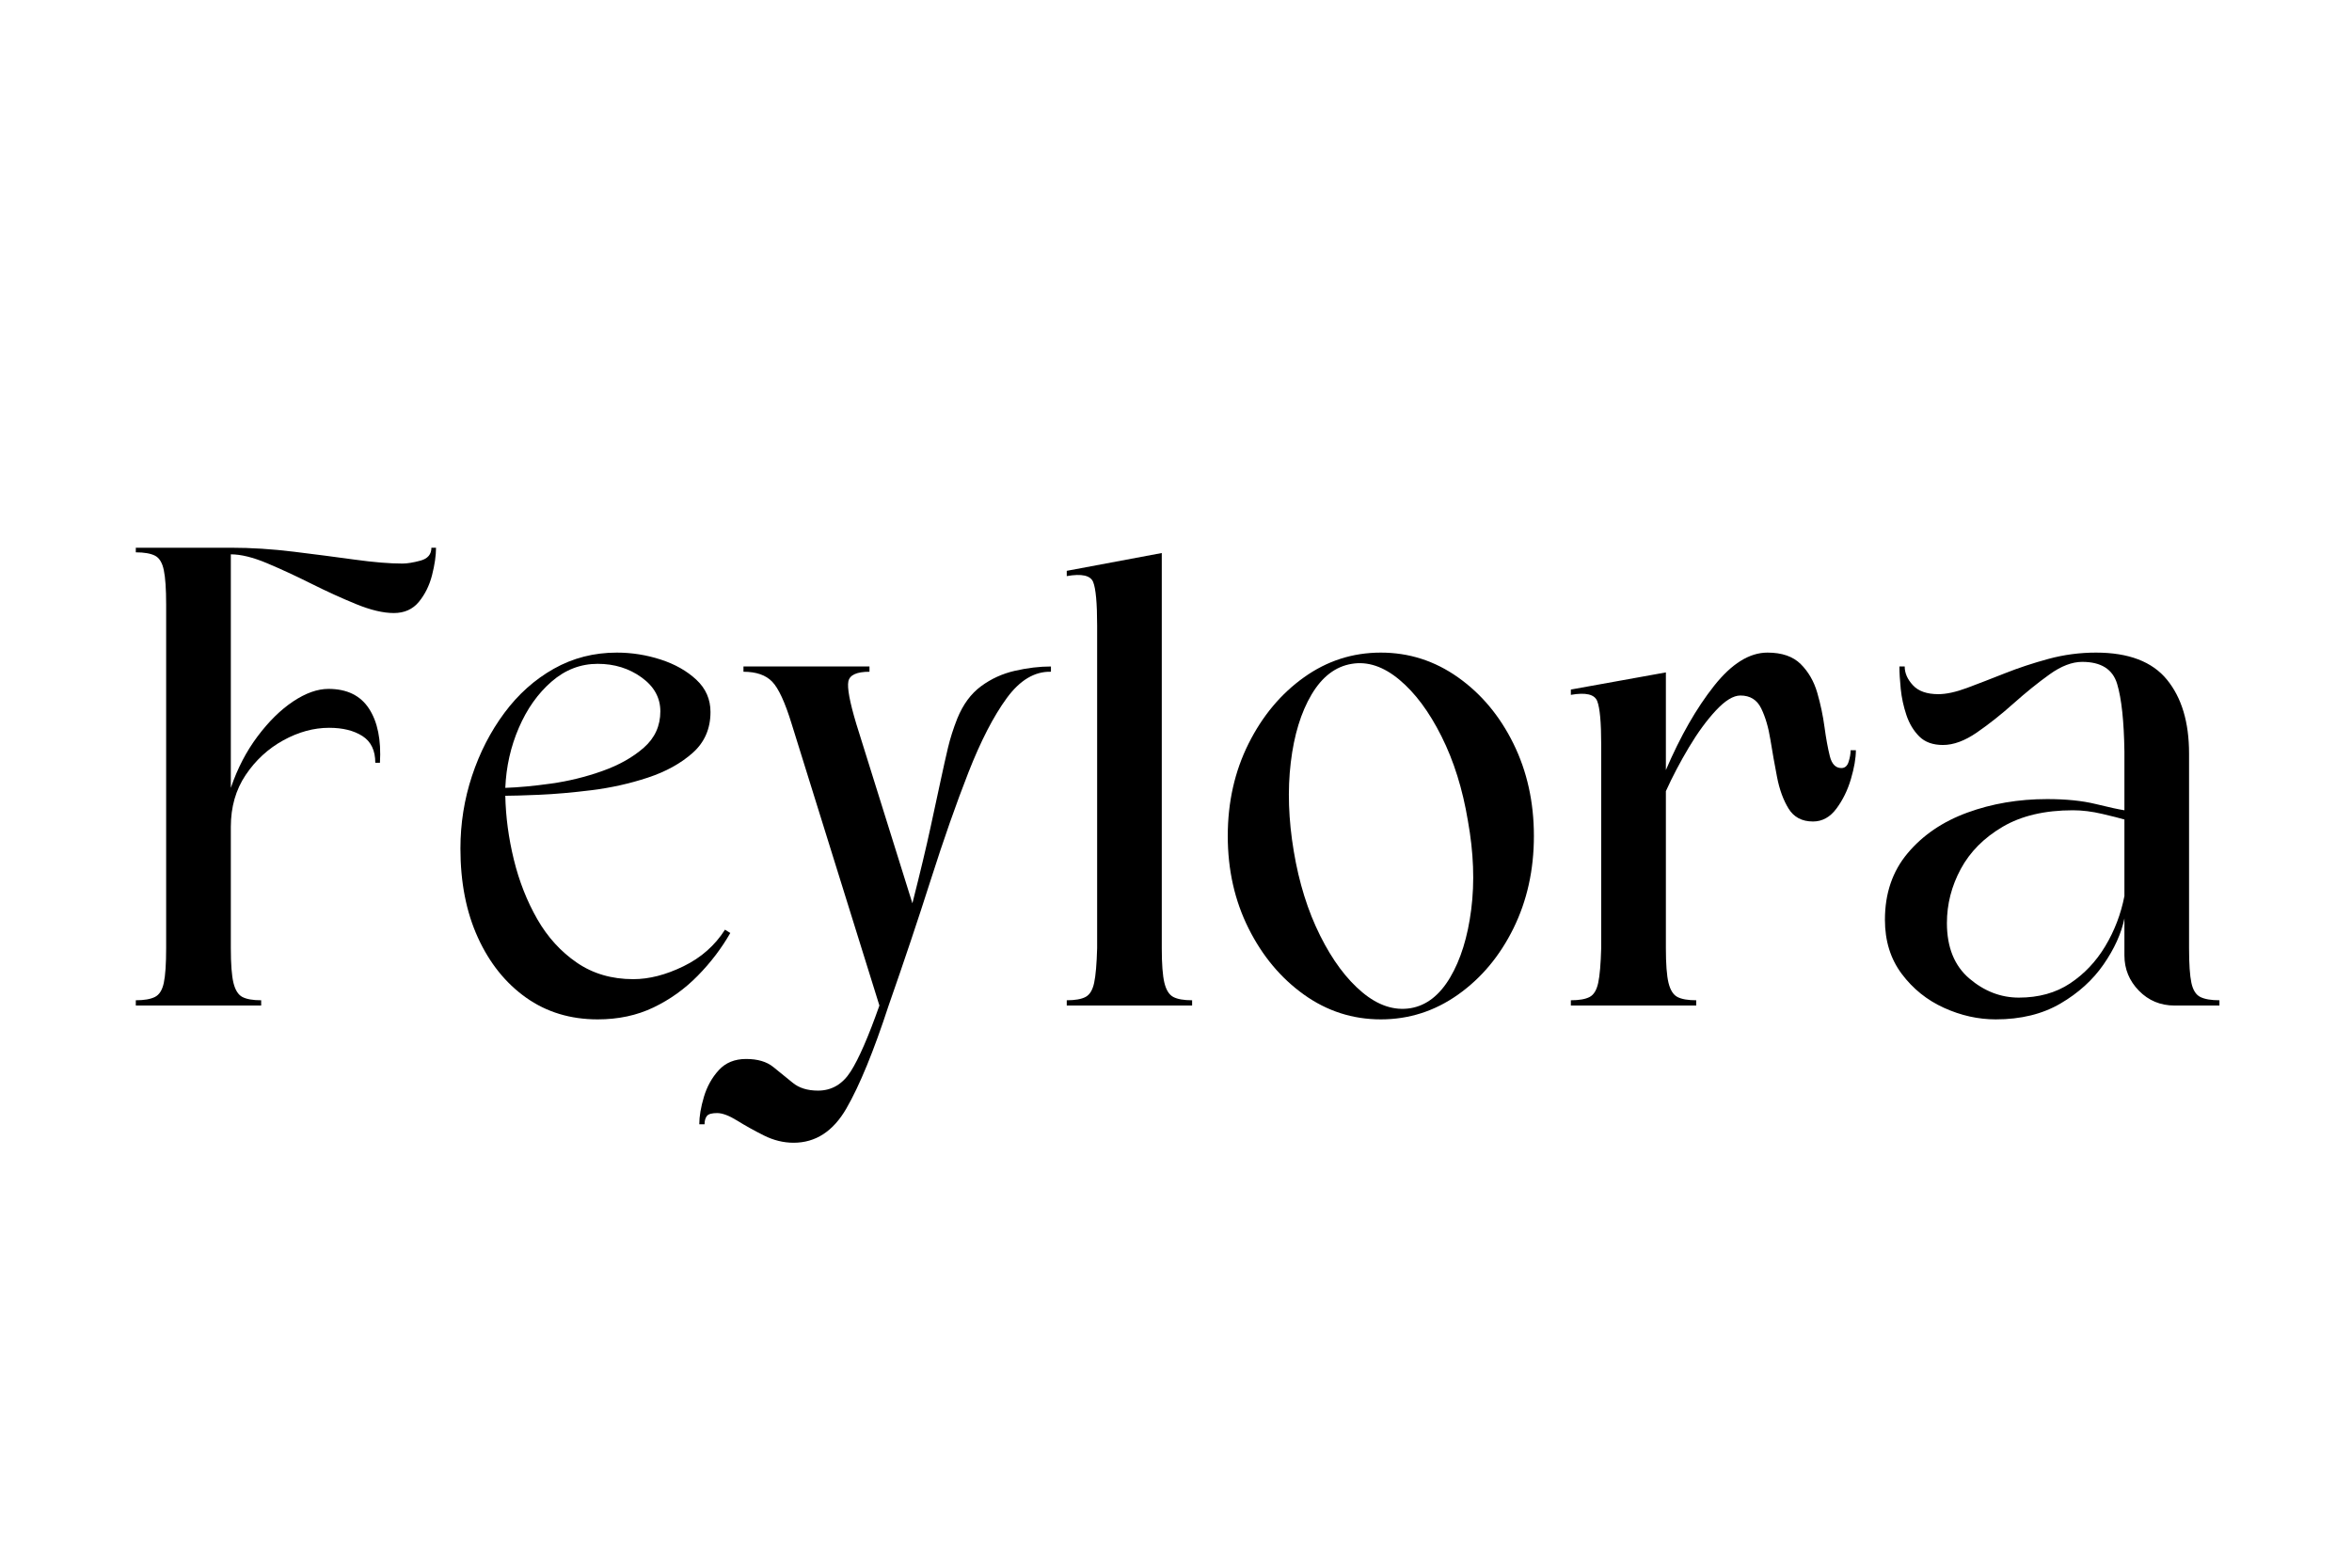
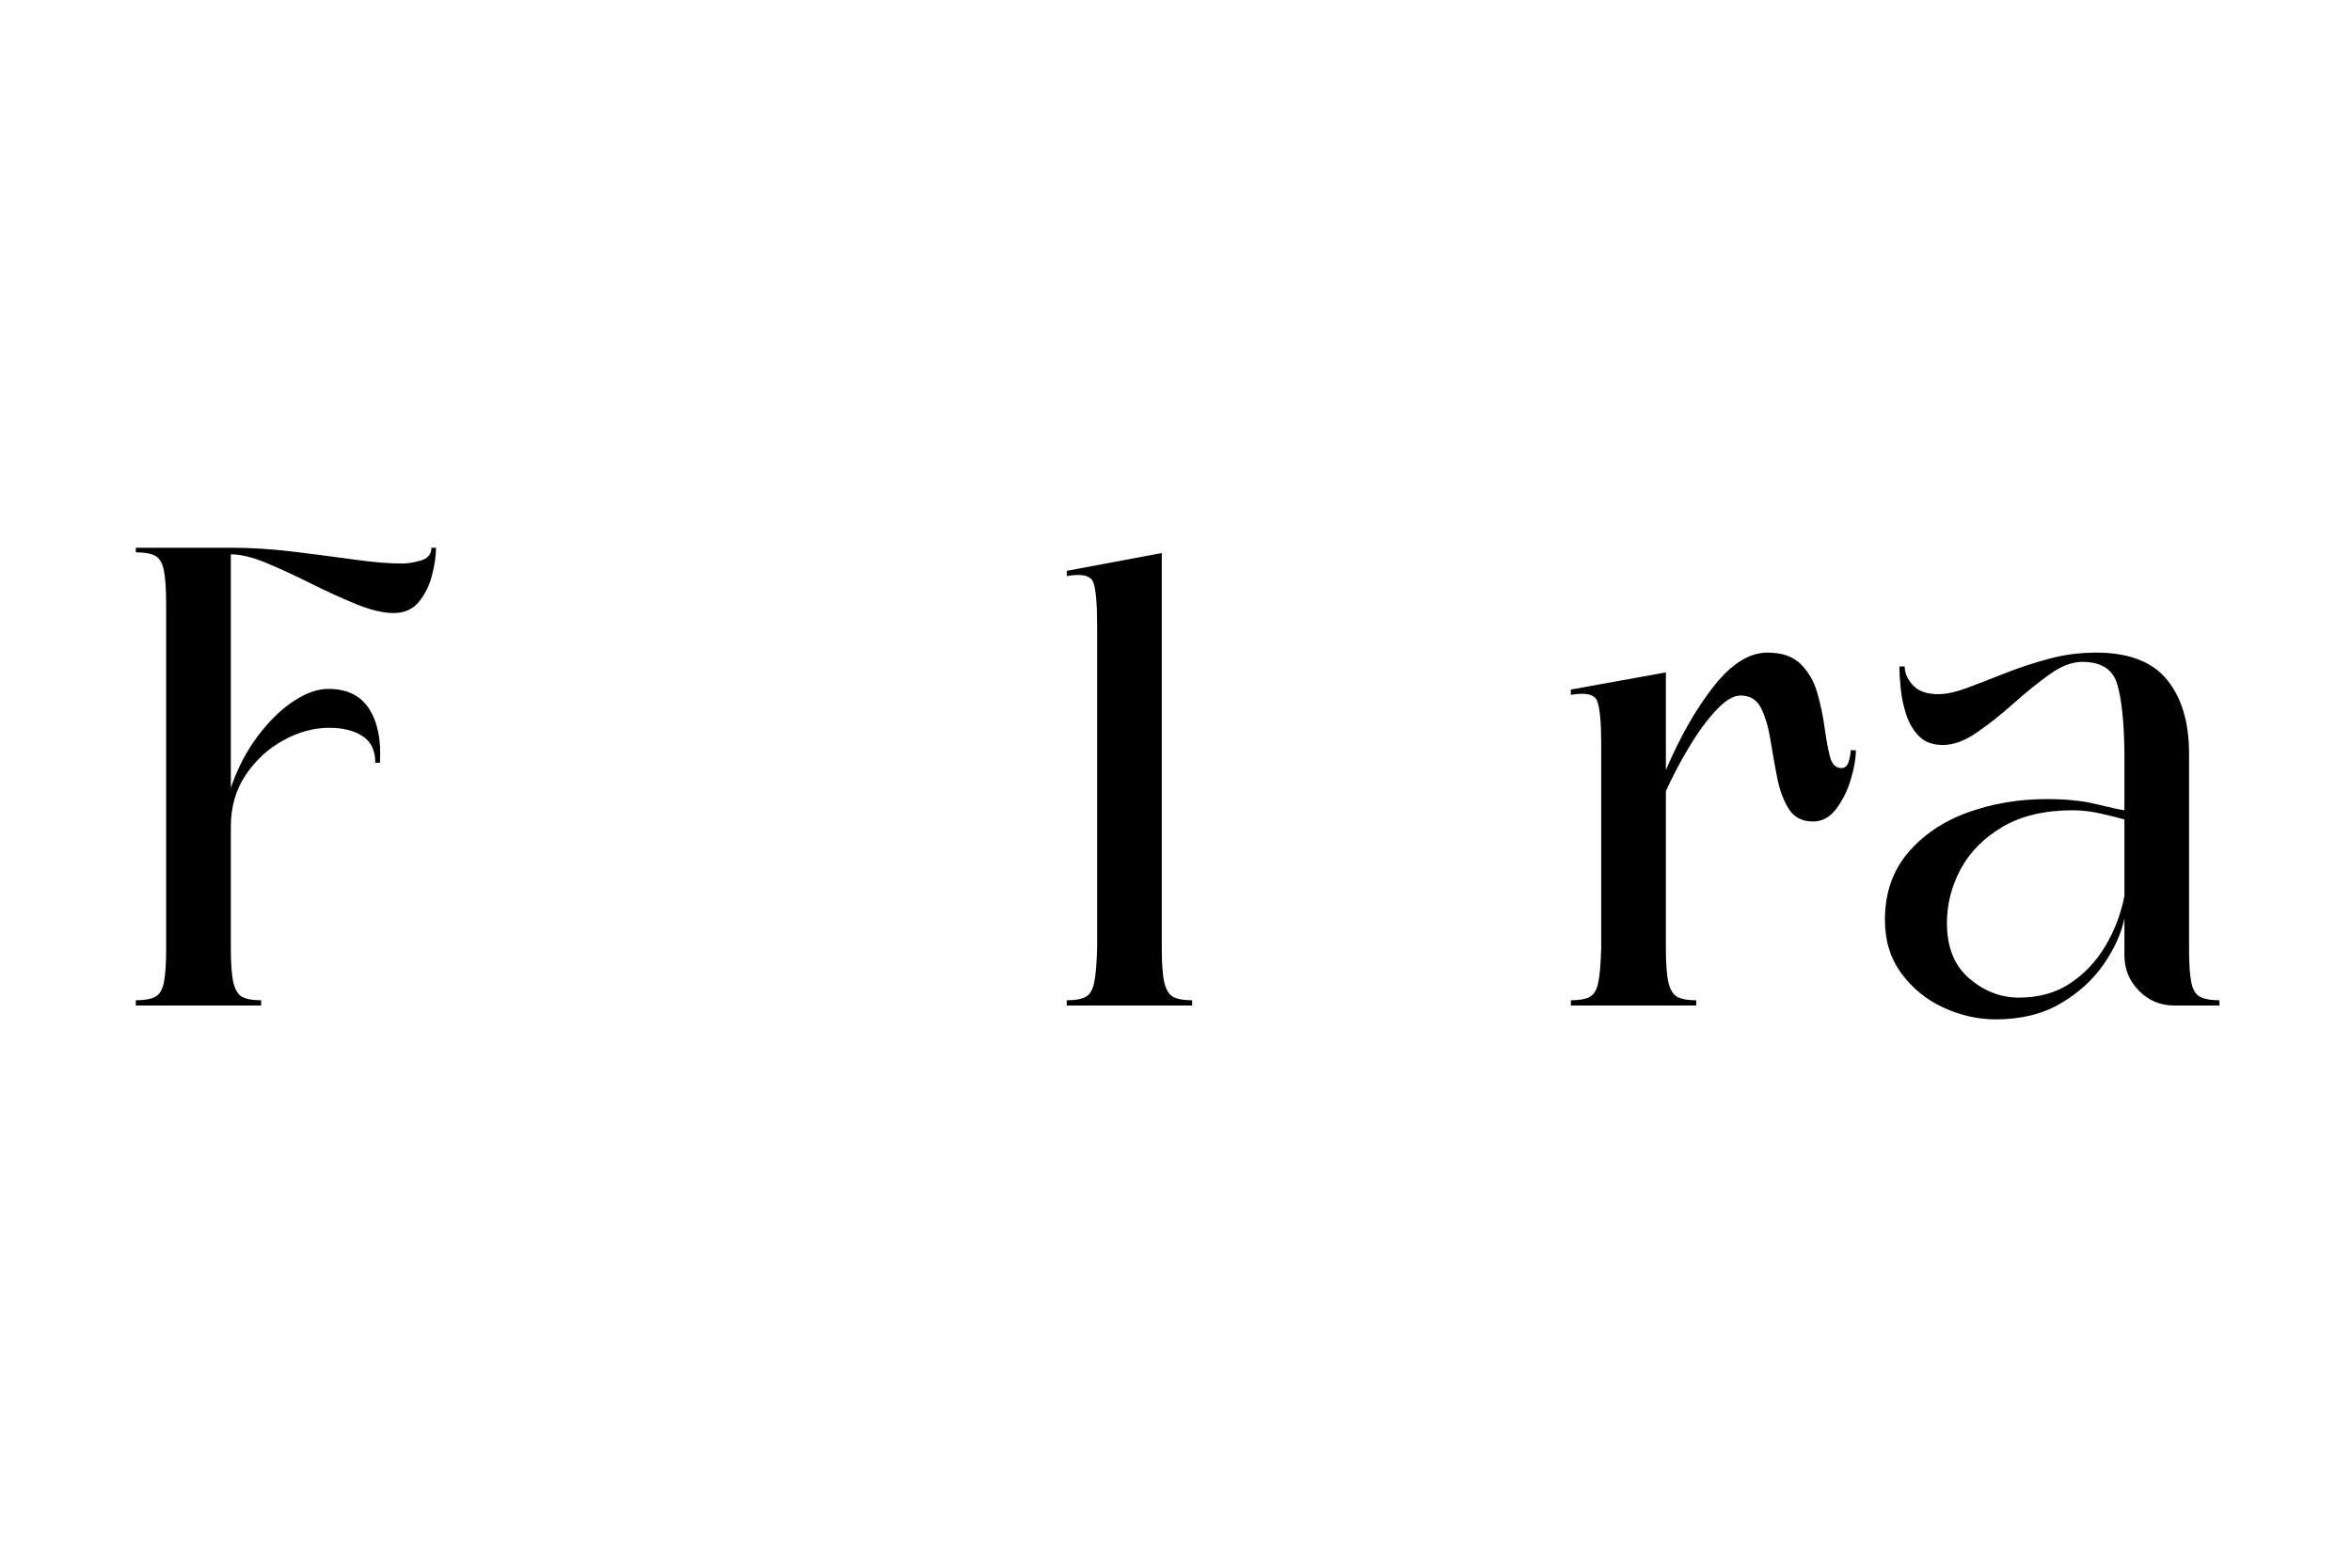
<svg xmlns="http://www.w3.org/2000/svg" version="1.0" preserveAspectRatio="xMidYMid meet" height="800" viewBox="0 0 900 600" zoomAndPan="magnify" width="1200">
  <defs>
    <g />
  </defs>
-   <rect fill-opacity="1" height="720" y="-60" fill="#ffffff" width="1080" x="-90" />
  <rect fill-opacity="1" height="720" y="-60" fill="#ffffff" width="1080" x="-90" />
  <g fill-opacity="1" fill="#000000">
    <g transform="translate(45.406, 384.848)">
      <g>
        <path d="M 119.672 -175.219 C 120.172 -175.219 120.547 -175.219 120.797 -175.219 C 121.055 -175.219 121.27 -175.219 121.438 -175.219 C 121.438 -172.188 120.93 -168.691 119.922 -164.734 C 118.91 -160.773 117.227 -157.363 114.875 -154.5 C 112.52 -151.645 109.32 -150.219 105.281 -150.219 C 101.238 -150.219 96.441 -151.352 90.891 -153.625 C 85.336 -155.895 79.613 -158.504 73.719 -161.453 C 67.832 -164.398 62.191 -167.008 56.797 -169.281 C 51.41 -171.551 46.785 -172.688 42.922 -172.688 C 42.922 -170 42.922 -165.457 42.922 -159.062 C 42.922 -152.664 42.922 -145.258 42.922 -136.844 C 42.922 -128.426 42.922 -119.586 42.922 -110.328 C 42.922 -101.066 42.922 -92.062 42.922 -83.312 C 45.441 -90.719 48.848 -97.281 53.141 -103 C 57.43 -108.727 61.973 -113.191 66.766 -116.391 C 71.566 -119.586 76.07 -121.188 80.281 -121.188 C 87.352 -121.188 92.531 -118.66 95.812 -113.609 C 99.094 -108.555 100.484 -101.656 99.984 -92.906 C 99.805 -92.906 99.594 -92.906 99.344 -92.906 C 99.094 -92.906 98.711 -92.906 98.203 -92.906 C 98.203 -97.625 96.562 -101.035 93.281 -103.141 C 90 -105.242 85.75 -106.297 80.531 -106.297 C 74.645 -106.297 68.797 -104.695 62.984 -101.5 C 57.18 -98.301 52.383 -93.879 48.594 -88.234 C 44.812 -82.598 42.922 -75.992 42.922 -68.422 C 42.922 -67.91 42.922 -65.129 42.922 -60.078 C 42.922 -55.035 42.922 -49.062 42.922 -42.156 C 42.922 -35.258 42.922 -28.531 42.922 -21.969 C 42.922 -15.906 43.254 -11.484 43.922 -8.703 C 44.598 -5.93 45.734 -4.125 47.328 -3.281 C 48.93 -2.438 51.332 -2.016 54.531 -2.016 L 54.531 0 C 50.656 0 45.645 0 39.5 0 C 33.363 0 27.266 0 21.203 0 C 15.148 0 10.27 0 6.562 0 L 6.562 -2.016 C 9.758 -2.016 12.195 -2.438 13.875 -3.281 C 15.562 -4.125 16.695 -5.93 17.281 -8.703 C 17.875 -11.484 18.172 -15.906 18.172 -21.969 L 18.172 -153.5 C 18.172 -159.395 17.875 -163.77 17.281 -166.625 C 16.695 -169.488 15.562 -171.344 13.875 -172.188 C 12.195 -173.031 9.758 -173.453 6.562 -173.453 L 6.562 -175.219 C 10.27 -175.219 15.109 -175.219 21.078 -175.219 C 27.055 -175.219 34.336 -175.219 42.922 -175.219 C 50.66 -175.219 58.656 -174.711 66.906 -173.703 C 75.156 -172.691 82.938 -171.68 90.25 -170.672 C 97.57 -169.66 103.676 -169.156 108.562 -169.156 C 110.414 -169.156 112.727 -169.531 115.5 -170.281 C 118.281 -171.039 119.672 -172.688 119.672 -175.219 Z M 119.672 -175.219" />
      </g>
    </g>
  </g>
  <g fill-opacity="1" fill="#000000">
    <g transform="translate(168.106, 384.848)">
      <g>
-         <path d="M 109.312 -29.031 L 111.344 -27.766 C 107.977 -21.879 103.812 -16.41 98.844 -11.359 C 93.875 -6.305 88.234 -2.27 81.922 0.75 C 75.609 3.781 68.5 5.297 60.594 5.297 C 50.156 5.297 41.02 2.52 33.188 -3.031 C 25.363 -8.582 19.223 -16.238 14.766 -26 C 10.305 -35.758 8.078 -47.125 8.078 -60.094 C 8.078 -69.688 9.551 -78.941 12.5 -87.859 C 15.445 -96.773 19.57 -104.812 24.875 -111.969 C 30.176 -119.125 36.484 -124.766 43.797 -128.891 C 51.117 -133.016 59.16 -135.078 67.922 -135.078 C 73.641 -135.078 79.234 -134.191 84.703 -132.422 C 90.172 -130.648 94.711 -128.082 98.328 -124.719 C 101.953 -121.352 103.766 -117.227 103.766 -112.344 C 103.766 -105.945 101.488 -100.727 96.938 -96.688 C 92.395 -92.656 86.672 -89.5 79.766 -87.219 C 72.867 -84.945 65.719 -83.348 58.312 -82.422 C 50.914 -81.504 44.188 -80.914 38.125 -80.656 C 32.062 -80.406 27.77 -80.281 25.25 -80.281 C 25.414 -72.207 26.508 -64.047 28.531 -55.797 C 30.551 -47.547 33.535 -39.969 37.484 -33.062 C 41.441 -26.164 46.492 -20.613 52.641 -16.406 C 58.785 -12.195 65.977 -10.094 74.219 -10.094 C 80.281 -10.094 86.676 -11.734 93.406 -15.016 C 100.145 -18.297 105.445 -22.969 109.312 -29.031 Z M 60.594 -130.781 C 54.031 -130.781 48.141 -128.504 42.922 -123.953 C 37.703 -119.41 33.535 -113.52 30.422 -106.281 C 27.305 -99.051 25.582 -91.395 25.25 -83.312 C 30.301 -83.477 36.148 -84.023 42.797 -84.953 C 49.441 -85.879 55.961 -87.477 62.359 -89.75 C 68.754 -92.02 74.055 -95.004 78.266 -98.703 C 82.473 -102.41 84.578 -107.039 84.578 -112.594 C 84.578 -117.812 82.176 -122.145 77.375 -125.594 C 72.582 -129.051 66.988 -130.781 60.594 -130.781 Z M 60.594 -130.781" />
-       </g>
+         </g>
    </g>
  </g>
  <g fill-opacity="1" fill="#000000">
    <g transform="translate(283.99, 384.848)">
      <g>
-         <path d="M 82.312 -109.828 C 84.5 -115.211 87.523 -119.332 91.391 -122.188 C 95.266 -125.051 99.598 -127.031 104.391 -128.125 C 109.191 -129.219 113.781 -129.766 118.156 -129.766 C 118.156 -129.43 118.156 -129.094 118.156 -128.75 C 118.156 -128.414 118.156 -128.082 118.156 -127.75 C 111.926 -127.914 106.285 -124.547 101.234 -117.641 C 96.191 -110.742 91.312 -101.281 86.594 -89.25 C 81.883 -77.219 77.086 -63.539 72.203 -48.219 C 67.328 -32.906 61.941 -16.832 56.047 0 C 55.879 0 55.664 0 55.406 0 C 55.156 0 54.863 0 54.531 0 L 56.047 0 C 50.328 17.5 44.941 30.625 39.891 39.375 C 34.836 48.133 28.102 52.516 19.688 52.516 C 15.82 52.516 12.035 51.586 8.328 49.734 C 4.629 47.879 1.223 45.984 -1.891 44.047 C -5.004 42.117 -7.57 41.156 -9.594 41.156 C -11.613 41.156 -12.914 41.531 -13.5 42.281 C -14.094 43.039 -14.391 44.094 -14.391 45.438 C -14.891 45.438 -15.266 45.438 -15.516 45.438 C -15.773 45.438 -16.07 45.438 -16.406 45.438 C -16.406 42.414 -15.816 38.926 -14.641 34.969 C -13.461 31.008 -11.566 27.598 -8.953 24.734 C -6.348 21.879 -2.859 20.453 1.516 20.453 C 5.891 20.453 9.336 21.461 11.859 23.484 C 14.391 25.504 16.875 27.52 19.312 29.531 C 21.75 31.551 24.988 32.562 29.031 32.562 C 34.25 32.562 38.414 30.117 41.531 25.234 C 44.645 20.359 48.305 11.945 52.516 0 L 18.938 -107.797 C 16.406 -116.047 13.922 -121.43 11.484 -123.953 C 9.047 -126.484 5.383 -127.75 0.5 -127.75 L 0.5 -129.766 C 7.406 -129.766 15.273 -129.766 24.109 -129.766 C 32.941 -129.766 41.145 -129.766 48.719 -129.766 L 48.719 -127.75 C 43.844 -127.75 41.148 -126.523 40.641 -124.078 C 40.141 -121.641 41.148 -116.211 43.672 -107.797 L 65.141 -39.125 C 68.172 -51.082 70.484 -60.766 72.078 -68.172 C 73.68 -75.578 74.988 -81.633 76 -86.344 C 77.008 -91.051 77.93 -95.172 78.766 -98.703 C 79.609 -102.242 80.789 -105.953 82.312 -109.828 Z M 82.312 -109.828" />
-       </g>
+         </g>
    </g>
  </g>
  <g fill-opacity="1" fill="#000000">
    <g transform="translate(402.651, 384.848)">
      <g>
        <path d="M 41.906 -21.969 C 41.906 -15.906 42.238 -11.484 42.906 -8.703 C 43.582 -5.93 44.719 -4.125 46.312 -3.281 C 47.914 -2.438 50.316 -2.016 53.516 -2.016 L 53.516 0 C 44.93 0 37.102 0 30.031 0 C 22.969 0 14.805 0 5.547 0 L 5.547 -2.016 C 8.742 -2.016 11.141 -2.438 12.734 -3.281 C 14.336 -4.125 15.438 -5.93 16.031 -8.703 C 16.625 -11.484 17.004 -15.906 17.172 -21.969 L 17.172 -21.719 C 17.172 -29.789 17.172 -39.004 17.172 -49.359 C 17.172 -59.711 17.172 -70.273 17.172 -81.047 C 17.172 -91.816 17.172 -101.867 17.172 -111.203 C 17.172 -120.547 17.172 -128.332 17.172 -134.562 C 17.172 -140.789 17.172 -144.41 17.172 -145.422 C 17.172 -154.004 16.664 -159.555 15.656 -162.078 C 14.645 -164.609 11.273 -165.367 5.547 -164.359 L 5.547 -166.375 L 41.906 -173.188 Z M 41.906 -21.969" />
      </g>
    </g>
  </g>
  <g fill-opacity="1" fill="#000000">
    <g transform="translate(461.981, 384.848)">
      <g>
-         <path d="M 66.406 -135.078 C 77.176 -135.078 87.02 -131.922 95.938 -125.609 C 104.852 -119.297 111.922 -110.836 117.141 -100.234 C 122.359 -89.629 124.969 -77.848 124.969 -64.891 C 124.969 -51.922 122.359 -40.133 117.141 -29.531 C 111.922 -18.938 104.852 -10.484 95.938 -4.172 C 87.02 2.141 77.176 5.297 66.406 5.297 C 55.625 5.297 45.816 2.141 36.984 -4.172 C 28.148 -10.484 21.082 -18.938 15.781 -29.531 C 10.477 -40.133 7.828 -51.922 7.828 -64.891 C 7.828 -77.848 10.477 -89.629 15.781 -100.234 C 21.082 -110.836 28.148 -119.297 36.984 -125.609 C 45.816 -131.922 55.625 -135.078 66.406 -135.078 Z M 77.766 1.016 C 83.816 0.004 88.863 -3.906 92.906 -10.719 C 96.945 -17.539 99.641 -26.211 100.984 -36.734 C 102.328 -47.254 101.906 -58.57 99.719 -70.688 C 97.707 -82.812 94.344 -93.582 89.625 -103 C 84.914 -112.426 79.531 -119.664 73.469 -124.719 C 67.406 -129.77 61.348 -131.789 55.297 -130.781 C 49.066 -129.77 43.93 -125.852 39.891 -119.031 C 35.848 -112.219 33.195 -103.551 31.938 -93.031 C 30.676 -82.508 31.055 -71.191 33.078 -59.078 C 35.098 -46.961 38.461 -36.191 43.172 -26.766 C 47.879 -17.336 53.266 -10.098 59.328 -5.047 C 65.391 0.004 71.535 2.023 77.766 1.016 Z M 77.766 1.016" />
-       </g>
+         </g>
    </g>
  </g>
  <g fill-opacity="1" fill="#000000">
    <g transform="translate(595.033, 384.848)">
      <g>
        <path d="M 113.109 -97.703 C 114.117 -97.703 114.789 -97.703 115.125 -97.703 C 115.125 -94.672 114.492 -91.008 113.234 -86.719 C 111.973 -82.426 110.117 -78.641 107.672 -75.359 C 105.234 -72.078 102.25 -70.438 98.719 -70.438 C 94.508 -70.438 91.395 -72.078 89.375 -75.359 C 87.352 -78.641 85.879 -82.676 84.953 -87.469 C 84.023 -92.27 83.18 -97.023 82.422 -101.734 C 81.672 -106.453 80.492 -110.453 78.891 -113.734 C 77.297 -117.016 74.645 -118.656 70.938 -118.656 C 68.25 -118.656 65.133 -116.758 61.594 -112.969 C 58.062 -109.188 54.613 -104.477 51.25 -98.844 C 47.883 -93.207 44.941 -87.609 42.422 -82.047 C 42.422 -73.805 42.422 -65.602 42.422 -57.438 C 42.422 -49.27 42.422 -41.988 42.422 -35.594 C 42.422 -29.195 42.422 -24.656 42.422 -21.969 C 42.422 -15.906 42.754 -11.484 43.422 -8.703 C 44.098 -5.93 45.234 -4.125 46.828 -3.281 C 48.43 -2.438 50.832 -2.016 54.031 -2.016 L 54.031 0 C 45.445 0 37.617 0 30.547 0 C 23.473 0 15.312 0 6.062 0 L 6.062 -2.016 C 9.258 -2.016 11.656 -2.438 13.25 -3.281 C 14.852 -4.125 15.945 -5.93 16.531 -8.703 C 17.125 -11.484 17.504 -15.906 17.672 -21.969 L 17.672 -21.719 C 17.672 -22.051 17.672 -24.023 17.672 -27.641 C 17.672 -31.266 17.672 -35.895 17.672 -41.531 C 17.672 -47.164 17.672 -53.18 17.672 -59.578 C 17.672 -65.973 17.672 -72.07 17.672 -77.875 C 17.672 -83.688 17.672 -88.613 17.672 -92.656 C 17.672 -96.695 17.672 -99.141 17.672 -99.984 C 17.672 -108.391 17.164 -113.895 16.156 -116.5 C 15.145 -119.113 11.781 -119.914 6.062 -118.906 L 6.062 -120.938 L 42.422 -127.5 C 42.422 -125.977 42.422 -121.68 42.422 -114.609 C 42.422 -107.547 42.422 -99.301 42.422 -89.875 L 42.422 -90.125 C 47.973 -103.094 54.113 -113.828 60.844 -122.328 C 67.57 -130.828 74.391 -135.078 81.297 -135.078 C 86.848 -135.078 91.098 -133.602 94.047 -130.656 C 96.992 -127.707 99.098 -124.047 100.359 -119.672 C 101.617 -115.297 102.539 -110.922 103.125 -106.547 C 103.719 -102.172 104.395 -98.469 105.156 -95.438 C 105.914 -92.406 107.391 -90.891 109.578 -90.891 C 110.922 -90.891 111.844 -91.688 112.344 -93.281 C 112.852 -94.883 113.109 -96.359 113.109 -97.703 Z M 113.109 -97.703" />
      </g>
    </g>
  </g>
  <g fill-opacity="1" fill="#000000">
    <g transform="translate(713.946, 384.848)">
      <g>
        <path d="M 7.328 -32.828 C 7.328 -42.922 10.227 -51.414 16.031 -58.312 C 21.832 -65.219 29.445 -70.395 38.875 -73.844 C 48.301 -77.289 58.484 -79.016 69.422 -79.016 C 76.66 -79.016 82.848 -78.383 87.984 -77.125 C 93.117 -75.863 96.781 -75.066 98.969 -74.734 C 98.969 -77.586 98.969 -81.035 98.969 -85.078 C 98.969 -89.117 98.969 -93.16 98.969 -97.203 C 98.801 -108.816 97.875 -117.441 96.188 -123.078 C 94.508 -128.711 90.051 -131.531 82.812 -131.531 C 78.938 -131.531 74.77 -129.93 70.312 -126.734 C 65.852 -123.535 61.266 -119.832 56.547 -115.625 C 51.836 -111.414 47.164 -107.711 42.531 -104.516 C 37.906 -101.316 33.57 -99.719 29.531 -99.719 C 25.664 -99.719 22.641 -100.812 20.453 -103 C 18.266 -105.195 16.625 -107.938 15.531 -111.219 C 14.438 -114.5 13.719 -117.82 13.375 -121.188 C 13.039 -124.551 12.875 -127.41 12.875 -129.766 L 14.891 -129.766 C 14.891 -127.242 15.941 -124.848 18.047 -122.578 C 20.148 -120.305 23.391 -119.172 27.766 -119.172 C 30.797 -119.172 34.457 -119.969 38.75 -121.562 C 43.039 -123.164 47.836 -125.02 53.141 -127.125 C 58.441 -129.227 64.035 -131.078 69.922 -132.672 C 75.816 -134.273 81.879 -135.078 88.109 -135.078 C 100.566 -135.078 109.613 -131.625 115.25 -124.719 C 120.883 -117.82 123.703 -108.395 123.703 -96.438 L 123.703 -21.969 C 123.703 -15.906 124 -11.484 124.594 -8.703 C 125.188 -5.93 126.32 -4.125 128 -3.281 C 129.688 -2.438 132.129 -2.016 135.328 -2.016 L 135.328 0 L 118.156 0 C 112.77 0 108.223 -1.891 104.516 -5.672 C 100.816 -9.461 98.969 -13.969 98.969 -19.188 L 98.969 -33.328 C 97.789 -27.598 95.141 -21.742 91.016 -15.766 C 86.891 -9.797 81.375 -4.789 74.469 -0.75 C 67.57 3.281 59.328 5.297 49.734 5.297 C 43.004 5.297 36.398 3.82 29.922 0.875 C 23.441 -2.062 18.055 -6.391 13.766 -12.109 C 9.473 -17.836 7.328 -24.742 7.328 -32.828 Z M 98.969 -71.203 C 97.281 -71.703 94.457 -72.414 90.5 -73.344 C 86.551 -74.27 82.812 -74.734 79.281 -74.734 C 68.508 -74.734 59.547 -72.629 52.391 -68.422 C 45.234 -64.211 39.883 -58.828 36.344 -52.266 C 32.812 -45.703 31.047 -38.801 31.047 -31.562 C 31.047 -22.301 33.906 -15.227 39.625 -10.344 C 45.352 -5.469 51.672 -3.031 58.578 -3.031 C 66.148 -3.031 72.672 -4.836 78.141 -8.453 C 83.609 -12.078 88.109 -16.832 91.641 -22.719 C 95.18 -28.613 97.625 -35.008 98.969 -41.906 Z M 98.969 -71.203" />
      </g>
    </g>
  </g>
</svg>